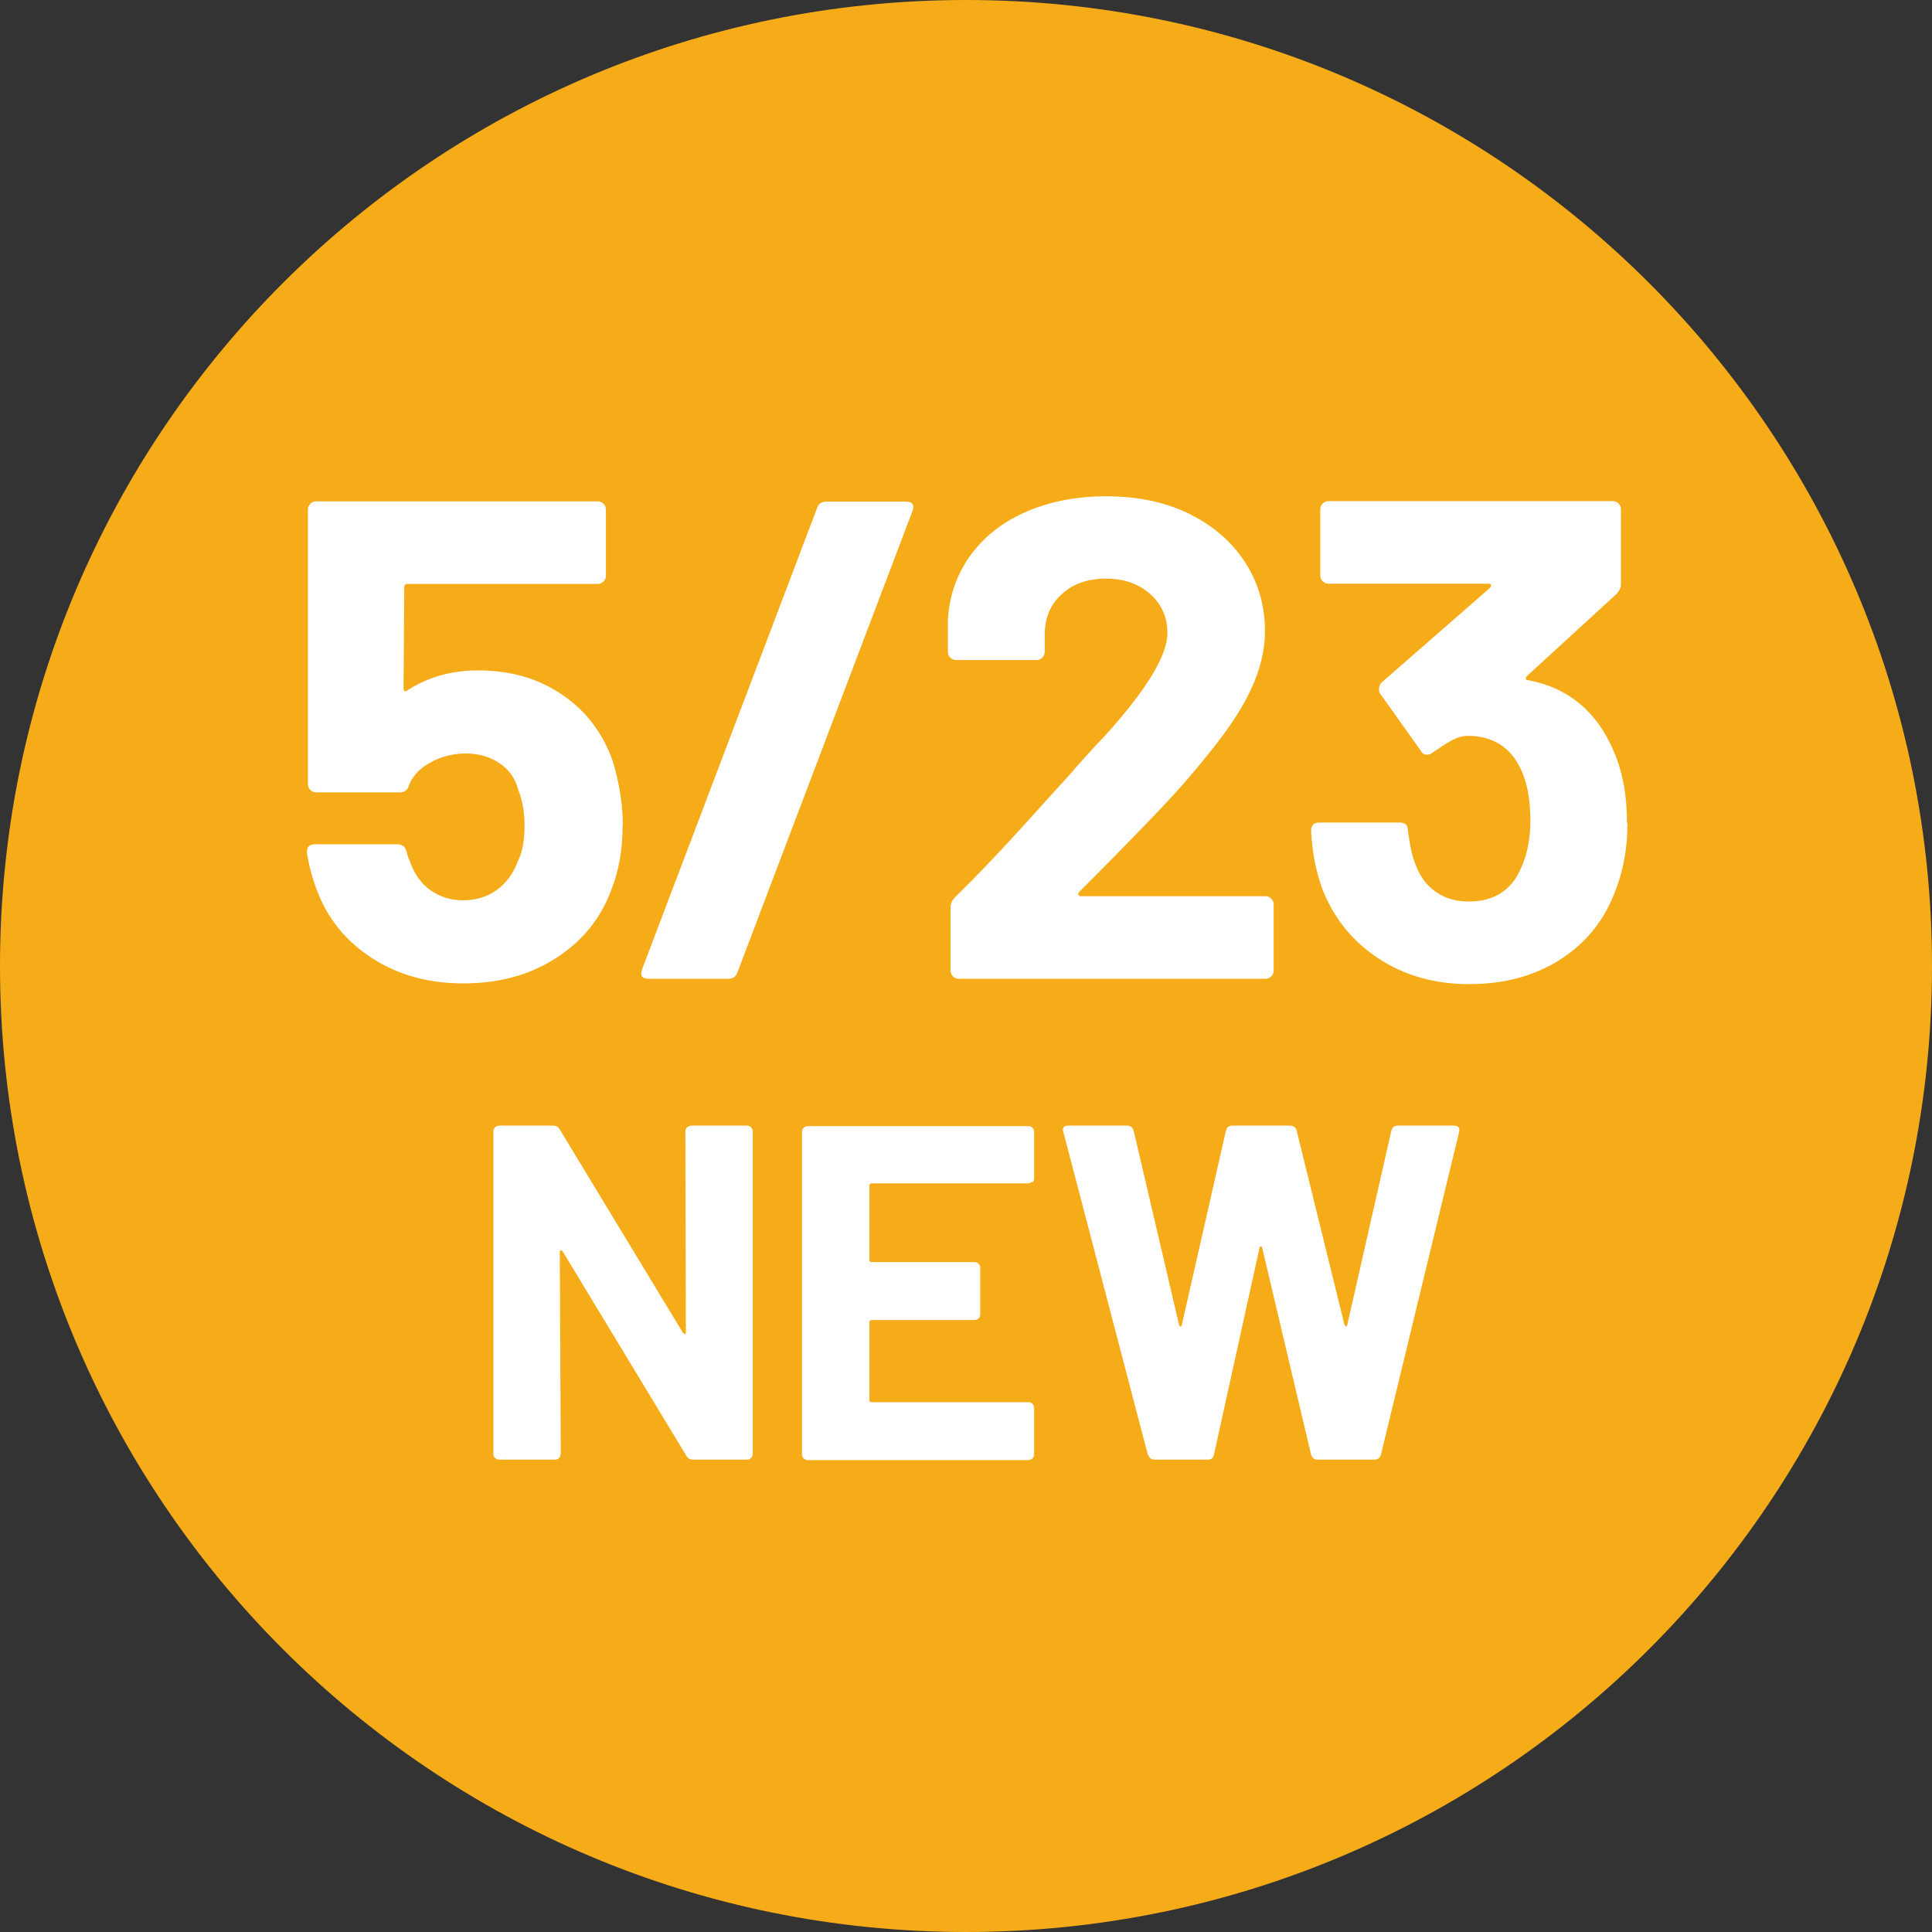
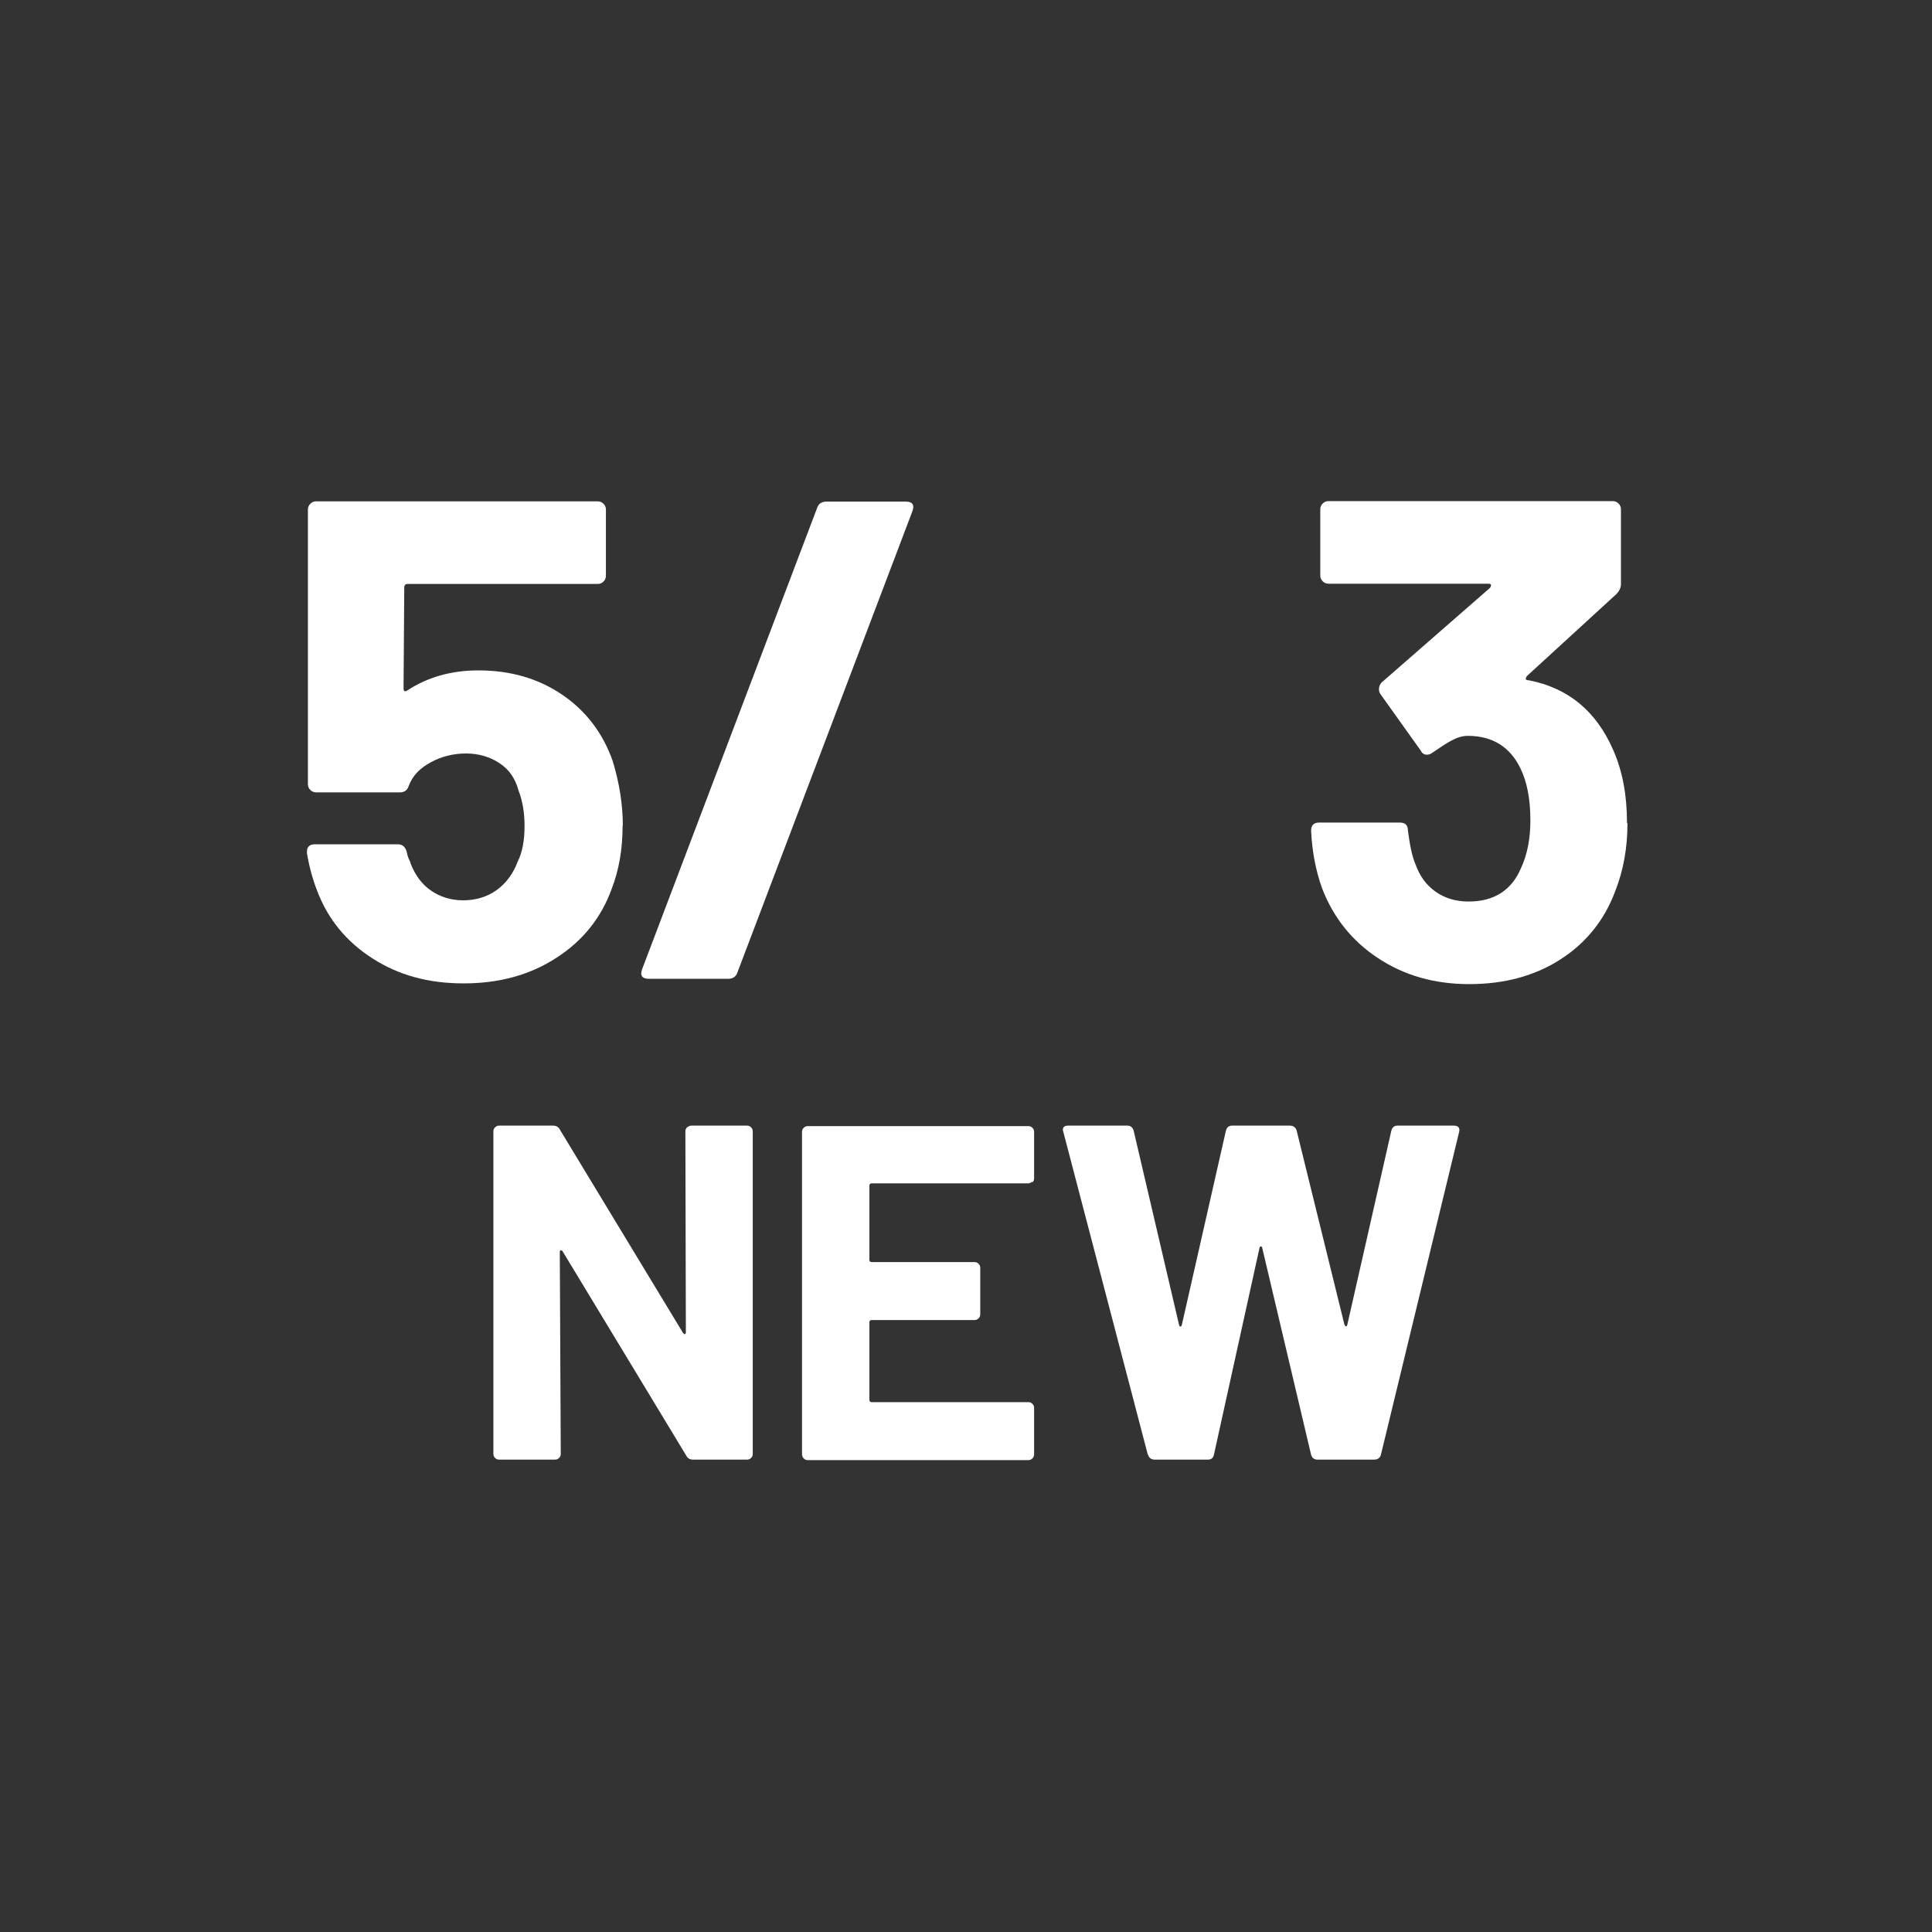
<svg xmlns="http://www.w3.org/2000/svg" id="_レイヤー_2" data-name="レイヤー 2" viewBox="0 0 80 80">
  <rect x="0" y="0" width="80" height="80" fill="#333333" stroke="none" />
  <defs>
    <style>
      .cls-1 {
        fill: #f6ac19;
      }

      .cls-2 {
        fill: #fff;
      }
    </style>
  </defs>
  <g id="_レイヤー_1-2" data-name="レイヤー 1">
    <g>
-       <path class="cls-1" d="M0,40C0,17.91,17.91,0,40,0s40,17.91,40,40-17.9,40-40,40S0,62.1,0,40Z" />
      <g>
        <path class="cls-2" d="M25.78,34.2c0,.96-.15,1.83-.45,2.6-.43,1.2-1.2,2.16-2.29,2.86-1.09.71-2.37,1.06-3.84,1.06s-2.69-.34-3.77-1.03c-1.08-.69-1.85-1.62-2.3-2.81-.19-.49-.33-1.01-.42-1.55v-.06c0-.21.11-.31.34-.31h3.42c.19,0,.31.1.37.31.02.11.05.21.08.28.04.08.07.14.08.2.19.49.47.87.85,1.13.38.26.82.4,1.33.4s.99-.14,1.38-.42c.39-.28.69-.68.88-1.19.19-.38.28-.87.28-1.47,0-.55-.08-1.03-.25-1.47-.13-.49-.39-.87-.79-1.13-.39-.26-.86-.4-1.38-.4s-1.02.12-1.47.37c-.45.24-.75.56-.9.96-.06.19-.18.28-.37.28h-3.47c-.09,0-.17-.03-.24-.1-.07-.07-.1-.15-.1-.24v-11.37c0-.09.03-.17.1-.24s.15-.1.24-.1h11.66c.09,0,.17.03.24.1s.1.15.1.24v2.74c0,.09-.03.17-.1.24-.07.07-.15.1-.24.1h-7.87c-.09,0-.14.05-.14.14l-.03,4.18c0,.13.06.16.17.08.85-.55,1.82-.82,2.93-.82,1.32,0,2.47.33,3.46,1,.99.67,1.69,1.59,2.1,2.75.28.92.42,1.82.42,2.68Z" />
        <path class="cls-2" d="M26.59,40.13l7.25-19.11c.06-.17.19-.25.39-.25h3.27c.28,0,.38.13.28.4l-7.25,19.11c-.06.17-.19.25-.39.25h-3.27c-.28,0-.38-.13-.28-.4Z" />
-         <path class="cls-2" d="M44.64,37.05s.06.06.11.06h7.65c.09,0,.17.03.24.1.07.07.1.15.1.24v2.74c0,.09-.03.17-.1.24-.07.07-.15.1-.24.1h-12.7c-.09,0-.17-.03-.24-.1-.07-.07-.1-.15-.1-.24v-2.6c0-.17.06-.31.17-.42.92-.9,1.86-1.89,2.82-2.95.96-1.06,1.56-1.73,1.81-1.99.53-.62,1.06-1.21,1.61-1.78,1.71-1.9,2.57-3.31,2.57-4.23,0-.66-.24-1.2-.71-1.62-.47-.42-1.08-.64-1.83-.64s-1.37.21-1.83.64c-.47.42-.71.98-.71,1.68v.71c0,.09-.03.17-.1.24-.07.07-.15.1-.24.1h-3.33c-.09,0-.17-.03-.24-.1-.07-.07-.1-.15-.1-.24v-1.33c.06-1.02.38-1.91.96-2.7.58-.78,1.36-1.38,2.33-1.79.97-.41,2.05-.62,3.26-.62,1.33,0,2.5.25,3.49.75.99.5,1.75,1.17,2.29,2.02.54.85.8,1.79.8,2.82,0,.79-.2,1.6-.59,2.43-.39.83-.99,1.72-1.78,2.68-.58.73-1.21,1.46-1.89,2.17-.68.72-1.68,1.75-3.02,3.1l-.42.42s-.05.08-.03.11Z" />
        <path class="cls-2" d="M67.39,34.09c0,1.02-.17,1.96-.51,2.82-.45,1.2-1.21,2.14-2.27,2.82-1.06.68-2.32,1.02-3.77,1.02s-2.69-.36-3.77-1.07c-1.08-.71-1.86-1.68-2.33-2.91-.26-.73-.41-1.52-.45-2.37,0-.23.11-.34.34-.34h3.33c.23,0,.34.11.34.34.08.62.18,1.08.31,1.38.17.49.45.87.83,1.14.38.27.84.41,1.37.41,1.05,0,1.78-.46,2.17-1.38.26-.56.39-1.22.39-1.98,0-.88-.14-1.61-.42-2.17-.43-.88-1.16-1.33-2.17-1.33-.21,0-.42.06-.65.18-.23.12-.5.3-.82.52-.08.06-.15.08-.23.08-.11,0-.2-.06-.25-.17l-1.67-2.34c-.04-.06-.06-.12-.06-.2,0-.11.04-.21.11-.28l4.49-3.92s.05-.07.04-.11c0-.04-.04-.06-.1-.06h-6.63c-.09,0-.17-.03-.24-.1s-.1-.15-.1-.24v-2.74c0-.09.03-.17.1-.24.07-.07.15-.1.24-.1h11.77c.09,0,.17.03.24.1.07.07.1.15.1.24v3.1c0,.15-.07.29-.2.42l-3.7,3.39s-.05.08-.04.11c0,.04.05.06.13.06,1.64.32,2.8,1.29,3.5,2.91.38.87.56,1.86.56,2.99Z" />
        <path class="cls-2" d="M28.45,46.68s.1-.07.17-.07h2.31c.07,0,.12.02.17.07.05.05.07.1.07.17v13.35c0,.07-.02.12-.07.17-.05.05-.1.07-.17.07h-2.23c-.13,0-.22-.05-.28-.16l-5.12-8.46s-.05-.06-.08-.05-.04.04-.04.09l.04,8.34c0,.07-.02.12-.07.17-.05.05-.1.07-.17.07h-2.31c-.07,0-.12-.02-.17-.07-.05-.05-.07-.1-.07-.17v-13.35c0-.07.02-.12.07-.17.05-.05.1-.07.17-.07h2.23c.13,0,.22.05.28.16l5.1,8.42s.05.06.08.05c.03,0,.04-.04.04-.09l-.02-8.3c0-.07.02-.12.07-.17Z" />
        <path class="cls-2" d="M42.75,48.93s-.1.07-.17.07h-6.48c-.07,0-.1.03-.1.1v3.06c0,.07.03.1.1.1h4.25c.07,0,.12.02.17.07.05.05.07.1.07.17v1.92c0,.07-.02.12-.07.17-.05.05-.1.07-.17.07h-4.25c-.07,0-.1.03-.1.1v3.2c0,.07.03.1.1.1h6.48c.07,0,.12.02.17.07.05.05.07.1.07.17v1.92c0,.07-.02.12-.07.17-.05.05-.1.07-.17.07h-9.13c-.07,0-.12-.02-.17-.07-.05-.05-.07-.1-.07-.17v-13.35c0-.07.02-.12.07-.17.05-.05.1-.07.17-.07h9.13c.07,0,.12.02.17.07.05.05.07.1.07.17v1.92c0,.07-.02.12-.07.17Z" />
        <path class="cls-2" d="M47.53,60.24l-3.5-13.37-.02-.08c0-.12.07-.18.22-.18h2.45c.13,0,.22.07.26.2l1.88,8.04c.01.05.03.08.06.08s.05-.03.06-.08l1.82-8.02c.04-.15.12-.22.26-.22h2.39c.14,0,.24.07.28.2l1.98,8.04s.03.06.06.07.05-.02.06-.07l1.82-8.02c.04-.15.12-.22.26-.22h2.33c.18,0,.26.09.22.26l-3.24,13.37c-.04.13-.13.2-.28.2h-2.35c-.13,0-.22-.07-.26-.2l-2.02-8.55c-.01-.05-.03-.08-.06-.08-.03,0-.05.03-.06.08l-1.88,8.53c-.03.15-.11.22-.26.22h-2.19c-.15,0-.24-.07-.28-.2Z" />
      </g>
    </g>
  </g>
</svg>